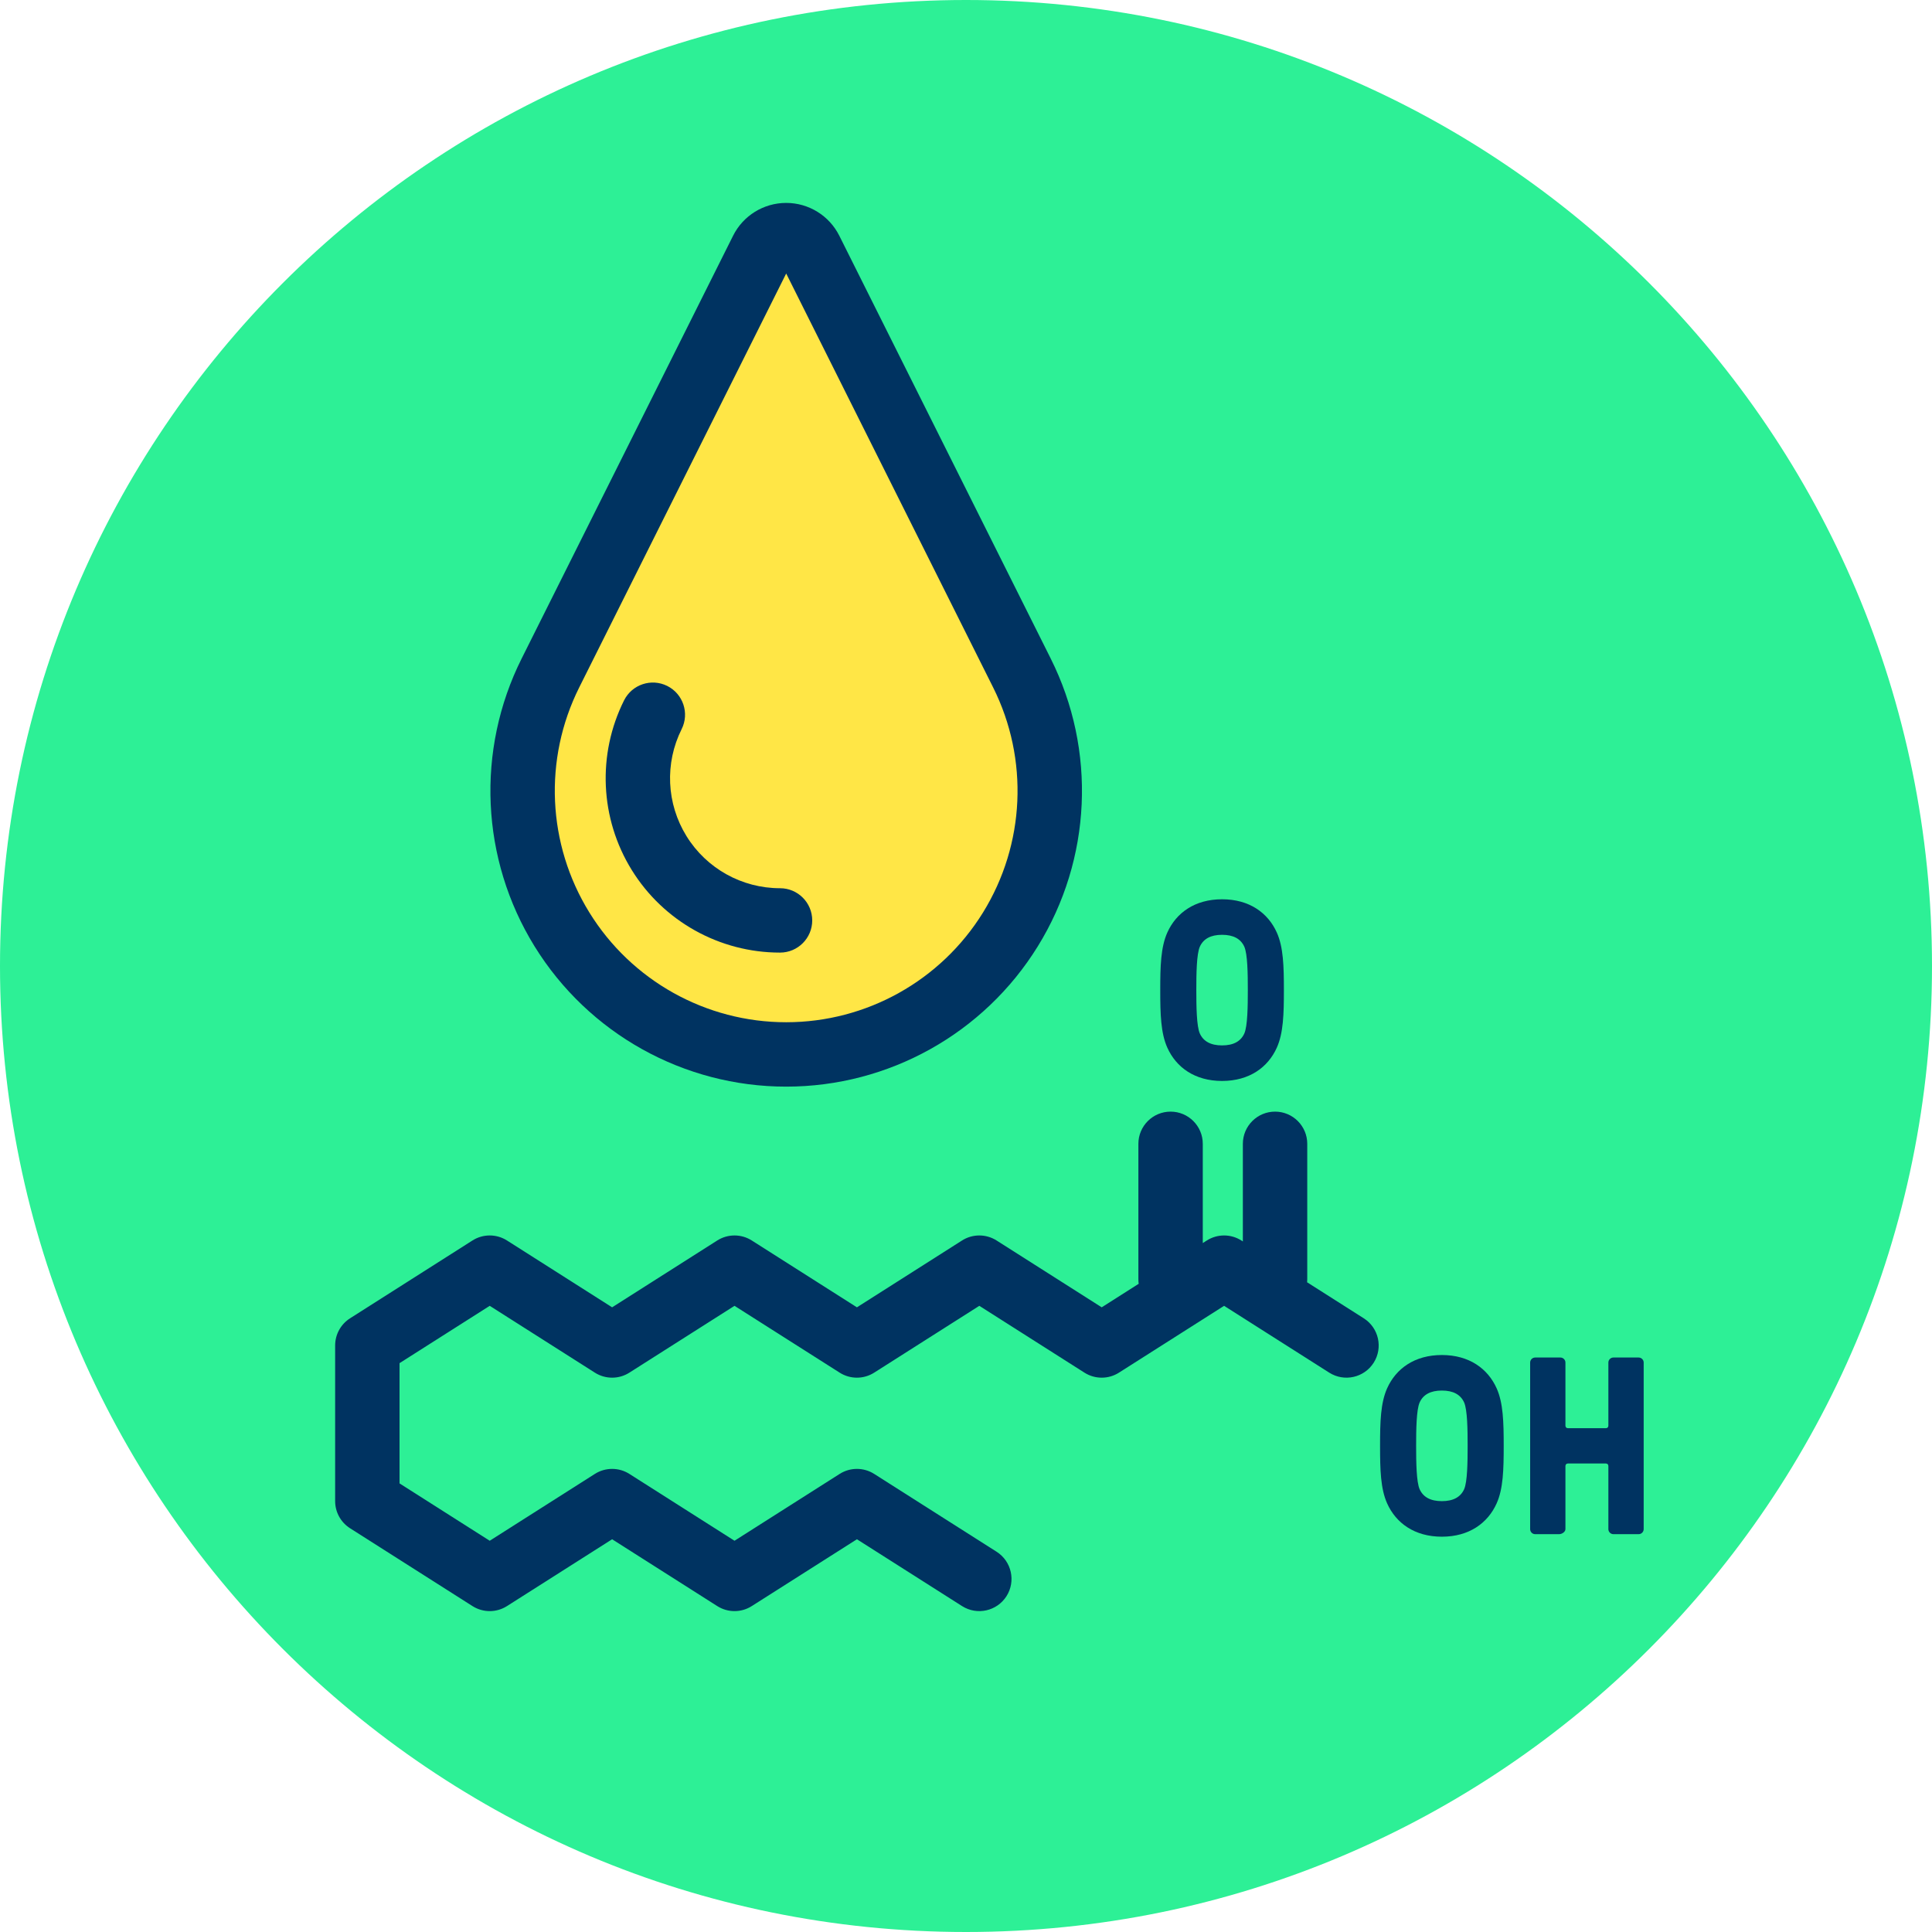
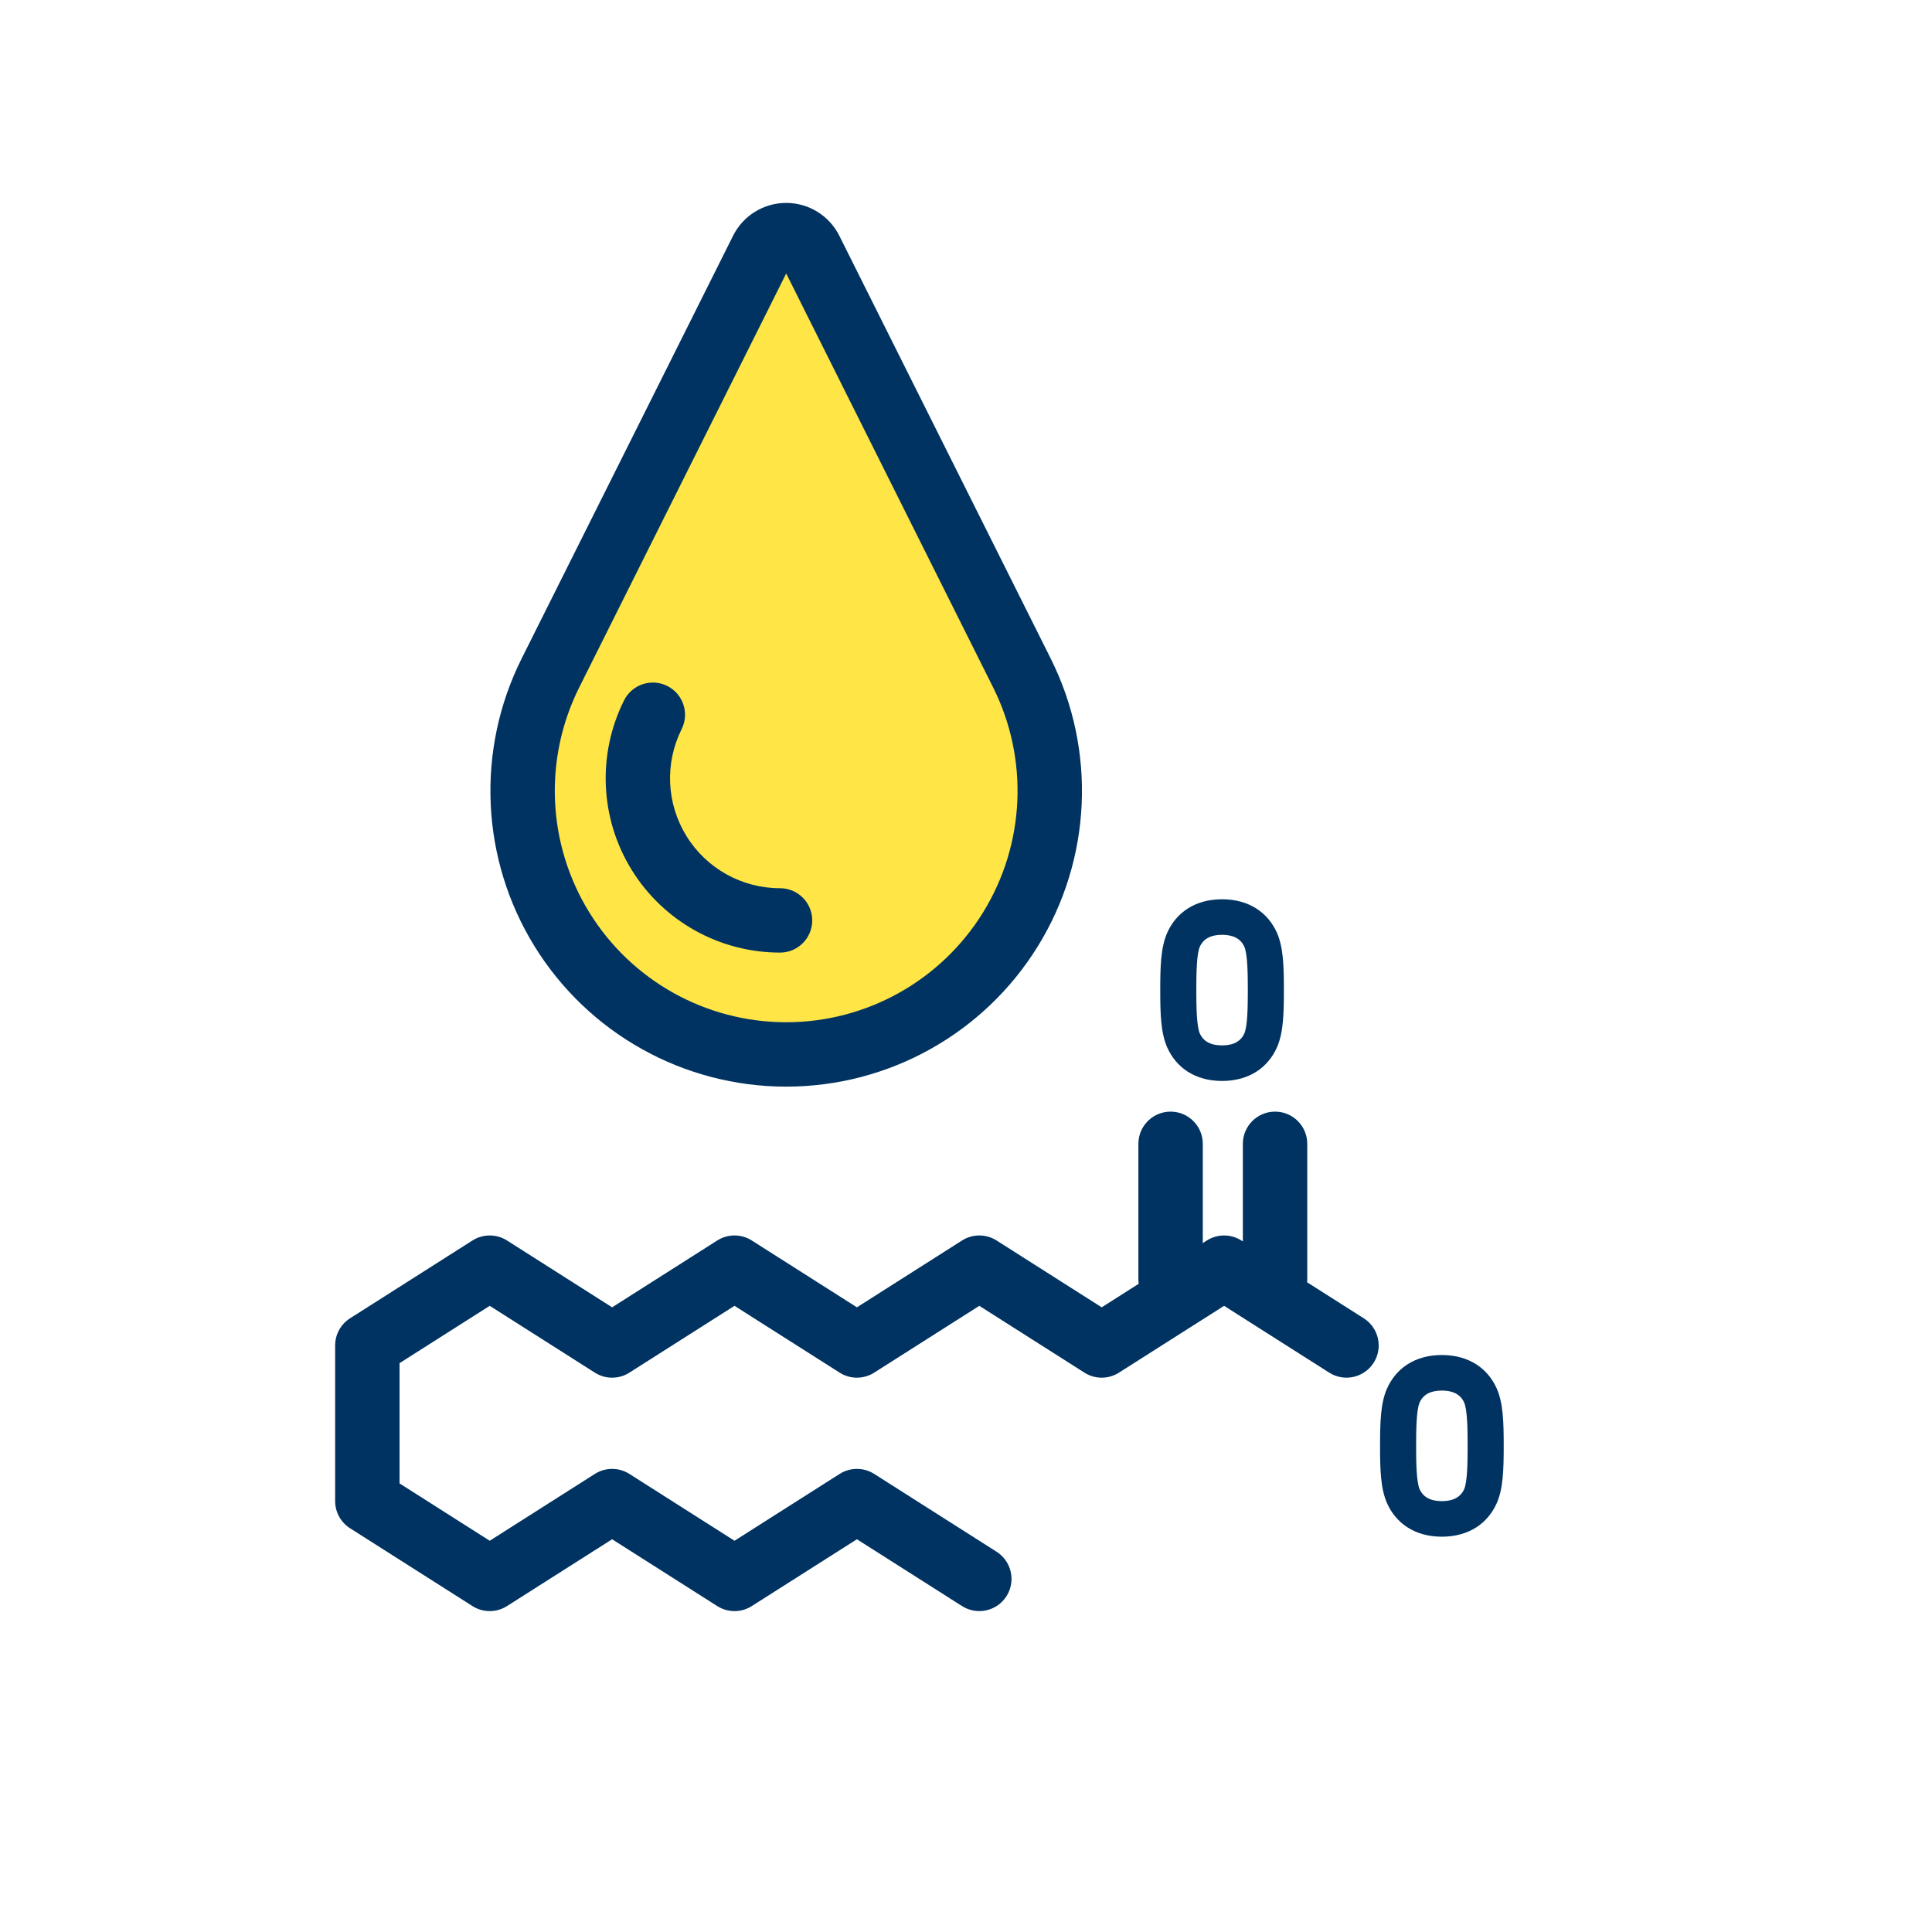
<svg xmlns="http://www.w3.org/2000/svg" xmlns:ns1="http://www.serif.com/" width="100%" height="100%" viewBox="0 0 120 120" version="1.1" xml:space="preserve" style="fill-rule:evenodd;clip-rule:evenodd;stroke-linejoin:round;stroke-miterlimit:2;">
  <g transform="matrix(1,0,0,1,-271.901,-423.399)">
    <g id="_3-4" ns1:id="3-4" transform="matrix(1,0,0,1,271.901,423.399)">
-       <rect x="0" y="0" width="120" height="120" style="fill:none;" />
      <g id="Warstwa-1" ns1:id="Warstwa 1">
        <g transform="matrix(-1,0,0,1,60,120)">
-           <path d="M0,-120C-33.137,-120 -60,-93.137 -60,-60C-60,-26.863 -33.137,0 0,0C33.137,0 60,-26.863 60,-60C60,-93.137 33.137,-120 0,-120" style="fill:rgb(45,240,150);fill-rule:nonzero;" />
-         </g>
+           </g>
        <g transform="matrix(1,0,0,1,-271.901,-423.399)">
          <path d="M349.097,500.506L349.005,500.448C348.35,500.032 347.514,500.032 346.859,500.448L346.608,500.608L346.608,494.444C346.608,493.34 345.711,492.444 344.608,492.444C343.504,492.444 342.608,493.34 342.608,494.444L342.608,502.859C342.608,502.954 342.614,503.047 342.627,503.138L340.33,504.599C340.33,504.599 333.801,500.448 333.801,500.448C333.146,500.032 332.309,500.032 331.655,500.448L325.126,504.599C325.126,504.599 318.596,500.448 318.596,500.448C317.942,500.032 317.105,500.032 316.45,500.448L309.921,504.599C309.921,504.599 303.392,500.448 303.392,500.448C302.737,500.032 301.901,500.032 301.246,500.448L293.644,505.281C293.067,505.648 292.717,506.285 292.717,506.969L292.717,516.635C292.717,517.319 293.067,517.955 293.644,518.322L301.246,523.155C301.901,523.572 302.737,523.572 303.392,523.155L309.921,519.005C309.921,519.005 316.45,523.155 316.45,523.155C317.105,523.572 317.942,523.572 318.596,523.155L325.126,519.005C325.126,519.005 331.655,523.155 331.655,523.155C332.586,523.748 333.823,523.472 334.416,522.541C335.008,521.609 334.732,520.372 333.801,519.78L326.199,514.947C325.544,514.531 324.707,514.531 324.053,514.947L317.523,519.098C317.523,519.098 310.994,514.947 310.994,514.947C310.34,514.531 309.503,514.531 308.848,514.947L302.319,519.098C302.319,519.098 296.717,515.536 296.717,515.536C296.717,515.536 296.717,508.067 296.717,508.067C296.717,508.067 302.319,504.506 302.319,504.506C302.319,504.506 308.848,508.656 308.848,508.656C309.503,509.073 310.34,509.073 310.994,508.656L317.523,504.506C317.523,504.506 324.053,508.656 324.053,508.656C324.707,509.073 325.544,509.073 326.199,508.656L332.728,504.506C332.728,504.506 339.257,508.656 339.257,508.656C339.912,509.073 340.748,509.073 341.403,508.656L347.932,504.506C347.932,504.506 354.461,508.656 354.461,508.656C355.393,509.249 356.63,508.973 357.222,508.042C357.814,507.11 357.539,505.873 356.607,505.281L353.088,503.044C353.094,502.983 353.097,502.921 353.097,502.859L353.097,494.444C353.097,493.34 352.201,492.444 351.097,492.444C349.993,492.444 349.097,493.34 349.097,494.444L349.097,500.506Z" style="fill:rgb(0,51,97);" />
        </g>
        <g transform="matrix(1.376,0,0,1.376,-161.893,-152.343)">
          <path d="M182.74,180.08C183.971,180.08 184.814,179.465 185.212,178.577C185.508,177.916 185.531,177.062 185.531,175.979C185.531,174.897 185.508,174.042 185.212,173.381C184.814,172.493 183.971,171.879 182.74,171.879C181.509,171.879 180.667,172.493 180.269,173.381C179.973,174.042 179.95,174.897 179.95,175.979C179.95,177.062 179.973,177.916 180.269,178.577C180.667,179.465 181.509,180.08 182.74,180.08ZM182.74,178.475C182.227,178.475 181.897,178.292 181.737,177.939C181.589,177.609 181.578,176.708 181.578,175.979C181.578,175.25 181.589,174.35 181.737,174.019C181.897,173.666 182.227,173.483 182.74,173.483C183.253,173.483 183.584,173.666 183.744,174.019C183.892,174.35 183.903,175.25 183.903,175.979C183.903,176.708 183.892,177.609 183.744,177.939C183.584,178.292 183.253,178.475 182.74,178.475Z" style="fill:rgb(0,51,97);fill-rule:nonzero;" />
        </g>
        <g transform="matrix(1.376,0,0,1.376,-175.546,-180.65)">
          <path d="M182.74,180.08C183.971,180.08 184.814,179.465 185.212,178.577C185.508,177.916 185.531,177.062 185.531,175.979C185.531,174.897 185.508,174.042 185.212,173.381C184.814,172.493 183.971,171.879 182.74,171.879C181.509,171.879 180.667,172.493 180.269,173.381C179.973,174.042 179.95,174.897 179.95,175.979C179.95,177.062 179.973,177.916 180.269,178.577C180.667,179.465 181.509,180.08 182.74,180.08ZM182.74,178.475C182.227,178.475 181.897,178.292 181.737,177.939C181.589,177.609 181.578,176.708 181.578,175.979C181.578,175.25 181.589,174.35 181.737,174.019C181.897,173.666 182.227,173.483 182.74,173.483C183.253,173.483 183.584,173.666 183.744,174.019C183.892,174.35 183.903,175.25 183.903,175.979C183.903,176.708 183.892,177.609 183.744,177.939C183.584,178.292 183.253,178.475 182.74,178.475Z" style="fill:rgb(0,51,97);fill-rule:nonzero;" />
        </g>
        <g transform="matrix(1.376,0,0,1.376,-170.85,-152.343)">
-           <path d="M194.543,179.966C194.668,179.966 194.827,179.863 194.827,179.738L194.827,176.89C194.827,176.821 194.873,176.776 194.941,176.776L196.651,176.776C196.72,176.776 196.765,176.821 196.765,176.89L196.765,179.738C196.765,179.863 196.868,179.966 196.993,179.966L198.131,179.966C198.256,179.966 198.359,179.863 198.359,179.738L198.359,172.22C198.359,172.095 198.256,171.992 198.131,171.992L196.993,171.992C196.868,171.992 196.765,172.095 196.765,172.22L196.765,175.068C196.765,175.137 196.72,175.182 196.651,175.182L194.941,175.182C194.873,175.182 194.827,175.137 194.827,175.068L194.827,172.22C194.827,172.095 194.725,171.992 194.6,171.992L193.461,171.992C193.336,171.992 193.234,172.095 193.234,172.22L193.234,179.738C193.234,179.863 193.336,179.966 193.461,179.966L194.543,179.966Z" style="fill:rgb(0,51,97);fill-rule:nonzero;" />
-         </g>
+           </g>
        <g transform="matrix(2.266,0,0,2.266,-1082.26,-97.284)">
          <path d="M498.491,49.788C498.617,49.536 498.875,49.376 499.158,49.376C499.44,49.376 499.698,49.536 499.824,49.788C500.956,52.051 503.351,56.841 505.62,61.379C506.74,63.619 506.62,66.278 505.304,68.408C503.987,70.538 501.662,71.834 499.158,71.834C499.158,71.834 499.158,71.834 499.157,71.834C496.654,71.834 494.328,70.538 493.012,68.408C491.696,66.278 491.576,63.619 492.696,61.379C494.965,56.841 497.36,52.051 498.491,49.788Z" style="fill:rgb(255,230,70);" />
        </g>
        <g transform="matrix(2.266,0,0,2.266,-1082.26,-97.284)">
          <path d="M497.702,49.394C496.57,51.656 494.175,56.446 491.906,60.984C490.65,63.497 490.784,66.482 492.261,68.872C493.738,71.262 496.348,72.717 499.157,72.717L499.158,72.717C501.968,72.717 504.577,71.262 506.054,68.872C507.532,66.482 507.666,63.497 506.409,60.984C504.14,56.446 501.745,51.656 500.614,49.394C500.338,48.842 499.774,48.494 499.158,48.494C498.541,48.494 497.977,48.842 497.702,49.394ZM499.158,50.429L504.83,61.774C505.813,63.74 505.708,66.074 504.553,67.944C503.397,69.814 501.356,70.952 499.158,70.952C499.158,70.952 499.157,70.952 499.157,70.952C496.96,70.952 494.918,69.814 493.763,67.944C492.607,66.074 492.502,63.74 493.485,61.774L499.158,50.429Z" style="fill:rgb(0,51,97);" />
        </g>
        <g transform="matrix(1.222,0,0,1.222,-561.523,-30.613)">
          <path d="M499.159,70.198C499.158,70.198 499.157,70.198 499.156,70.198C497.22,70.198 495.421,69.196 494.403,67.548C493.385,65.901 493.292,63.844 494.158,62.112C494.562,61.304 494.234,60.321 493.427,59.917C492.619,59.513 491.636,59.841 491.232,60.649C489.859,63.395 490.005,66.657 491.62,69.269C493.234,71.88 496.086,73.47 499.156,73.47C499.157,73.47 499.158,73.47 499.159,73.47C500.062,73.47 500.795,72.737 500.795,71.834C500.795,70.931 500.062,70.198 499.159,70.198Z" style="fill:rgb(0,51,97);" />
        </g>
      </g>
    </g>
  </g>
</svg>